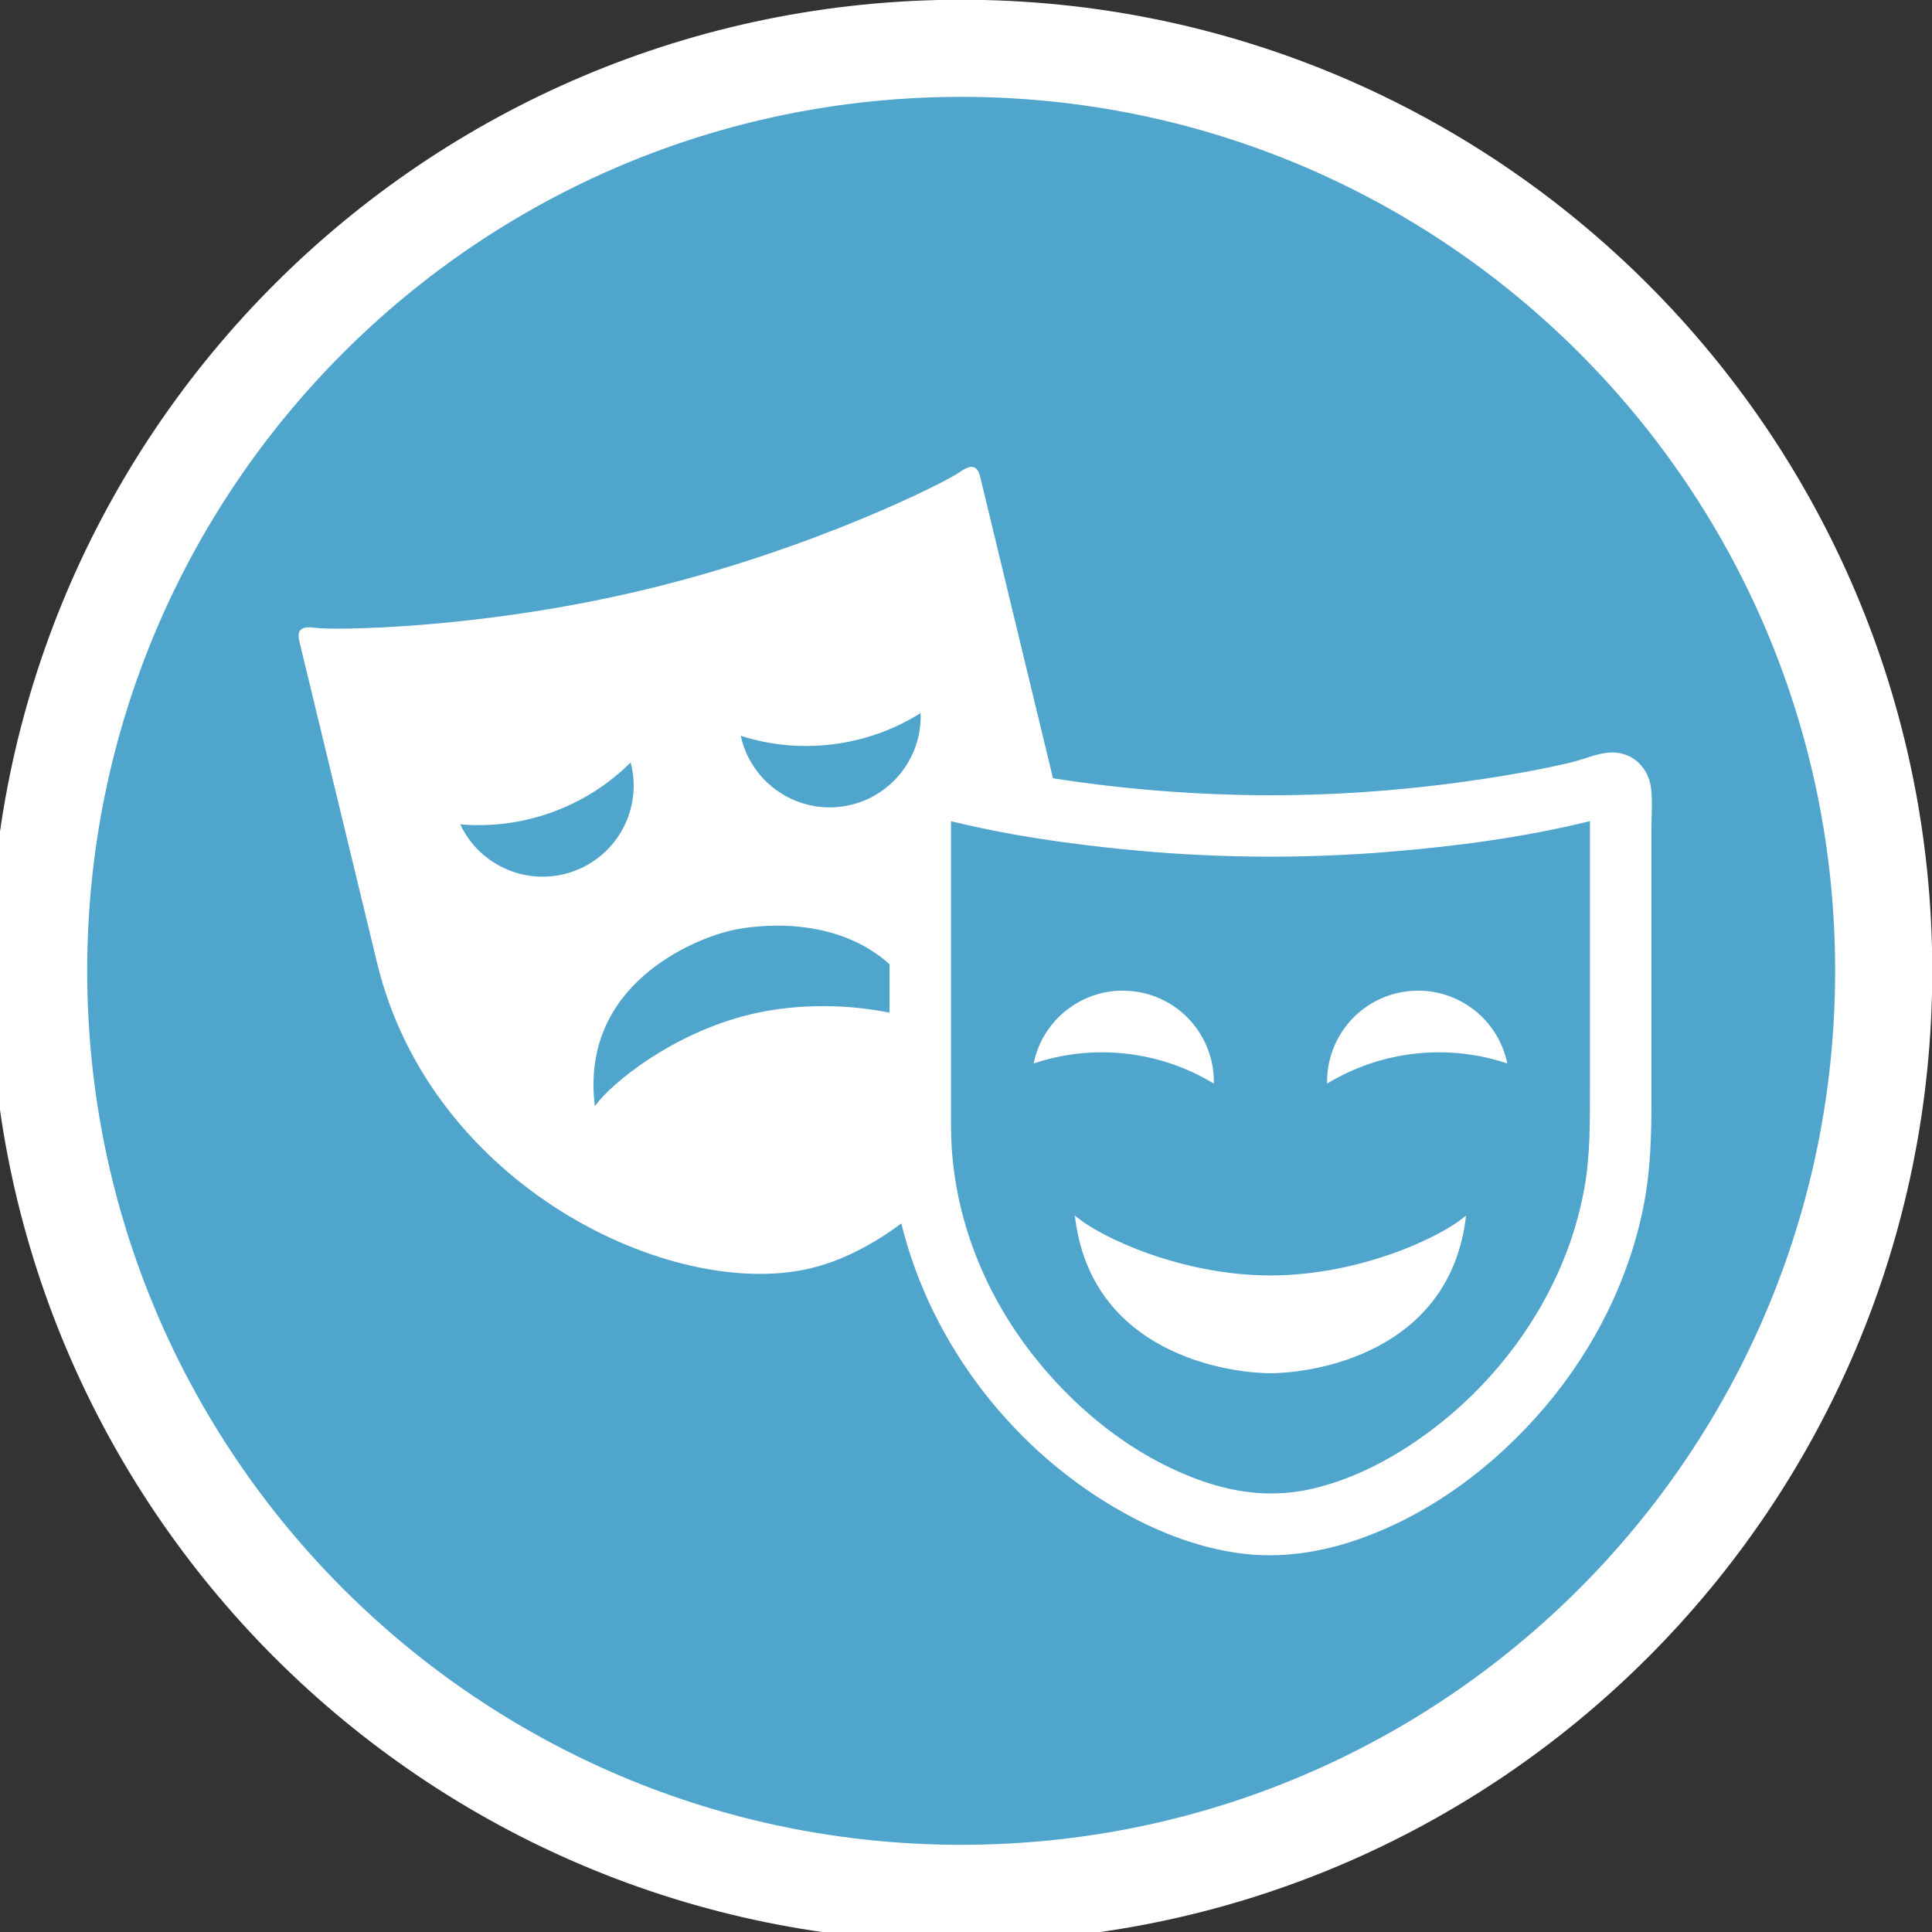
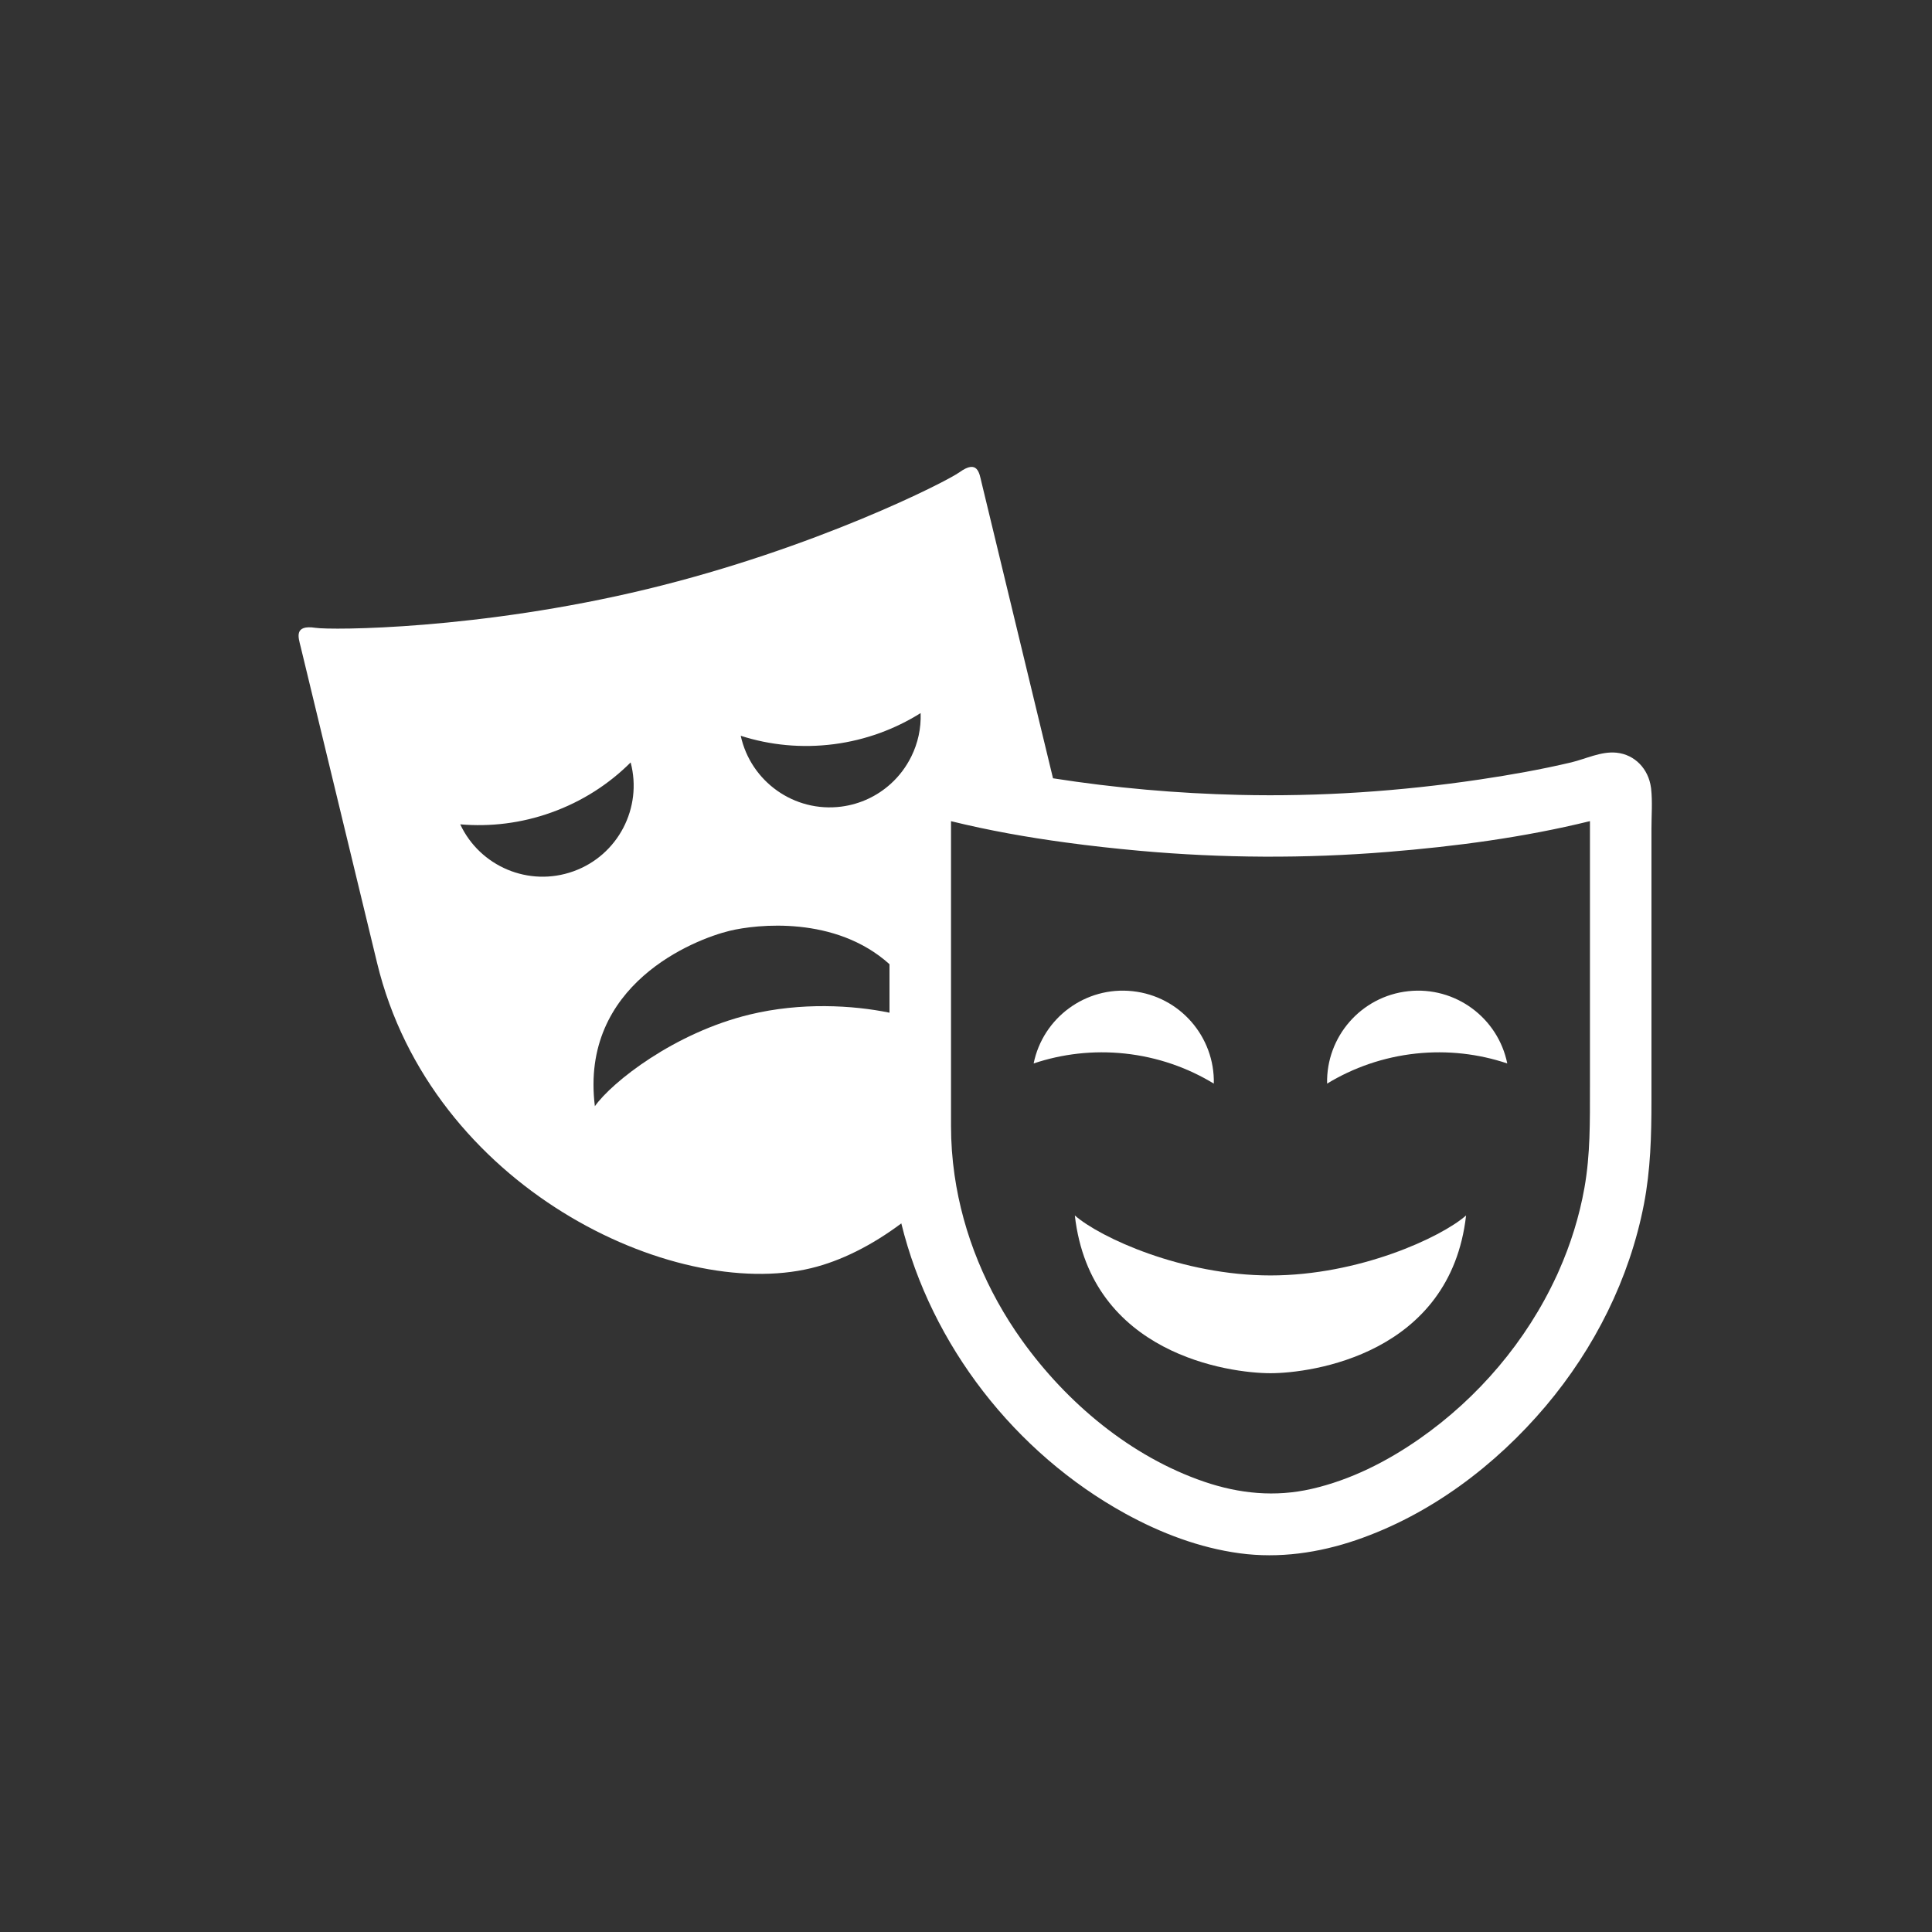
<svg xmlns="http://www.w3.org/2000/svg" width="200" height="200" viewBox="0 0 200 200">
  <rect x="0" y="0" width="200" height="200" fill="#333333" stroke="none" />
-   <path id="Ellipse-copy-8" fill="#50a5cd" fill-rule="evenodd" stroke="#ffffff" stroke-width="10.053" d="M 195 100.5 C 195 47.757 152.243 5 99.5 5 C 46.757 5 4 47.757 4 100.5 C 4 153.243 46.757 196 99.5 196 C 152.243 196 195 153.243 195 100.5 Z" />
  <g id="mask-svgrepo-com">
    <path id="Path" fill="#ffffff" stroke="none" d="M 111.266 125.824 C 112.901 140.197 127.272 142.154 131.517 142.154 C 135.764 142.154 150.135 140.197 151.768 125.824 C 149.156 128.111 140.664 132.033 131.517 132.033 C 122.372 132.032 113.88 128.111 111.266 125.824 Z" />
    <path id="path1" fill="#ffffff" stroke="none" d="M 116.463 109.064 C 119.832 109.428 122.94 110.524 125.654 112.175 C 125.762 107.333 122.146 103.134 117.242 102.607 C 112.364 102.081 107.959 105.377 107.002 110.088 C 109.955 109.097 113.164 108.711 116.463 109.064 Z" />
    <path id="path2" fill="#ffffff" stroke="none" d="M 137.381 112.175 C 140.095 110.524 143.205 109.428 146.571 109.064 C 149.872 108.711 153.079 109.097 156.032 110.088 C 155.075 105.377 150.67 102.081 145.793 102.607 C 140.888 103.134 137.272 107.333 137.381 112.175 Z" />
    <path id="path3" fill="#ffffff" stroke="none" d="M 170.924 81.661 C 170.924 81.661 170.919 81.602 170.915 81.572 L 170.909 81.543 L 170.904 81.504 C 170.644 79.627 169.269 78.114 167.333 77.918 C 165.756 77.757 164.163 78.561 162.649 78.923 C 159.528 79.66 156.364 80.22 153.2 80.691 C 144.968 81.916 136.63 82.483 128.311 82.287 C 121.852 82.136 115.39 81.57 109.007 80.569 C 106.626 70.691 102.712 54.505 101.603 49.918 C 101.379 48.987 101.212 47.531 99.335 48.88 C 97.978 49.863 84.378 56.781 66.98 60.986 C 49.583 65.191 34.323 65.244 32.666 64.993 C 30.382 64.644 30.897 66.017 31.123 66.948 C 32.314 71.877 36.736 90.176 39.036 99.681 C 44.644 122.903 69.679 134.736 83.967 131.28 C 87.043 130.537 90.238 128.935 93.304 126.646 C 96.391 139.261 105.107 150.423 116.483 156.684 C 120.153 158.703 124.165 160.235 128.333 160.796 C 132.42 161.349 136.526 160.75 140.411 159.422 C 148.055 156.806 154.821 151.703 160.008 145.564 C 165.065 139.576 168.69 132.368 170.179 124.658 C 170.865 121.11 170.958 117.562 170.958 113.967 L 170.958 85.781 C 170.958 84.428 171.072 83.008 170.924 81.661 Z M 47.643 85.336 C 50.75 85.602 53.958 85.228 57.079 84.107 C 60.268 82.965 63.037 81.17 65.284 78.927 C 66.525 83.605 63.997 88.539 59.353 90.2 C 54.737 91.857 49.681 89.69 47.643 85.336 Z M 92.08 104.835 C 88.302 104.054 82.903 103.743 77.622 105.022 C 69.798 106.912 63.345 112.02 61.581 114.514 C 60.01 101.885 71.895 97.24 75.53 96.358 C 78.322 95.683 86.475 94.763 92.08 99.814 L 92.08 104.835 Z M 94.343 78.304 C 93.814 79.379 93.089 80.347 92.197 81.151 C 90.826 82.389 89.076 83.24 87.107 83.499 C 82.217 84.136 77.716 80.903 76.68 76.168 C 79.709 77.14 82.986 77.471 86.347 77.035 C 89.635 76.606 92.662 75.474 95.303 73.818 C 95.363 75.413 95.014 76.944 94.343 78.304 Z M 164.59 112.585 C 164.59 116.062 164.634 119.517 164.021 122.957 C 163.493 125.931 162.586 128.826 161.362 131.581 C 161.347 131.61 161.331 131.645 161.317 131.679 C 161.313 131.692 161.302 131.708 161.298 131.727 C 161.274 131.777 161.253 131.83 161.229 131.88 C 161.185 131.982 161.136 132.085 161.087 132.192 C 161.1 132.152 161.121 132.12 161.136 132.078 C 158.03 138.821 153.018 144.709 146.938 148.949 C 143.572 151.299 139.794 153.216 135.771 154.131 C 132.014 154.994 128.305 154.63 124.67 153.392 C 117.057 150.791 110.434 145.234 105.788 138.747 C 102.153 133.667 99.693 127.781 98.812 121.625 C 98.571 119.955 98.449 118.259 98.449 116.559 L 98.449 85.008 C 102.355 85.969 106.338 86.677 110.334 87.216 C 112.883 87.565 115.445 87.844 117.992 88.075 C 126.527 88.842 135.106 88.886 143.645 88.192 C 150.666 87.624 157.74 86.688 164.591 85.003 L 164.591 112.585 Z" />
  </g>
</svg>